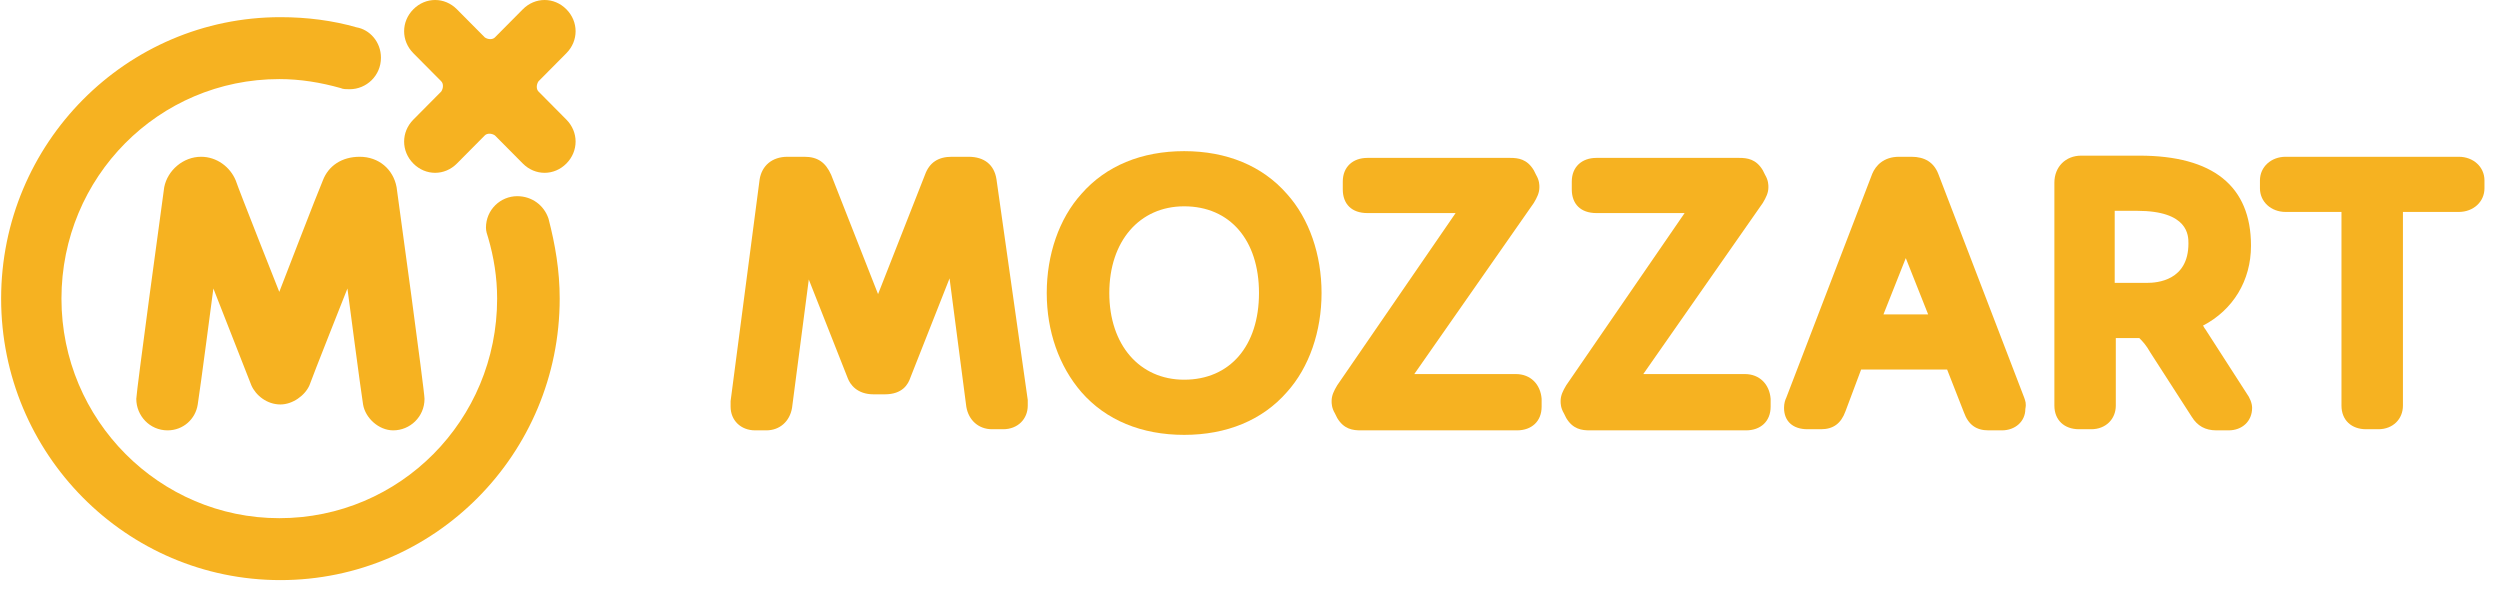
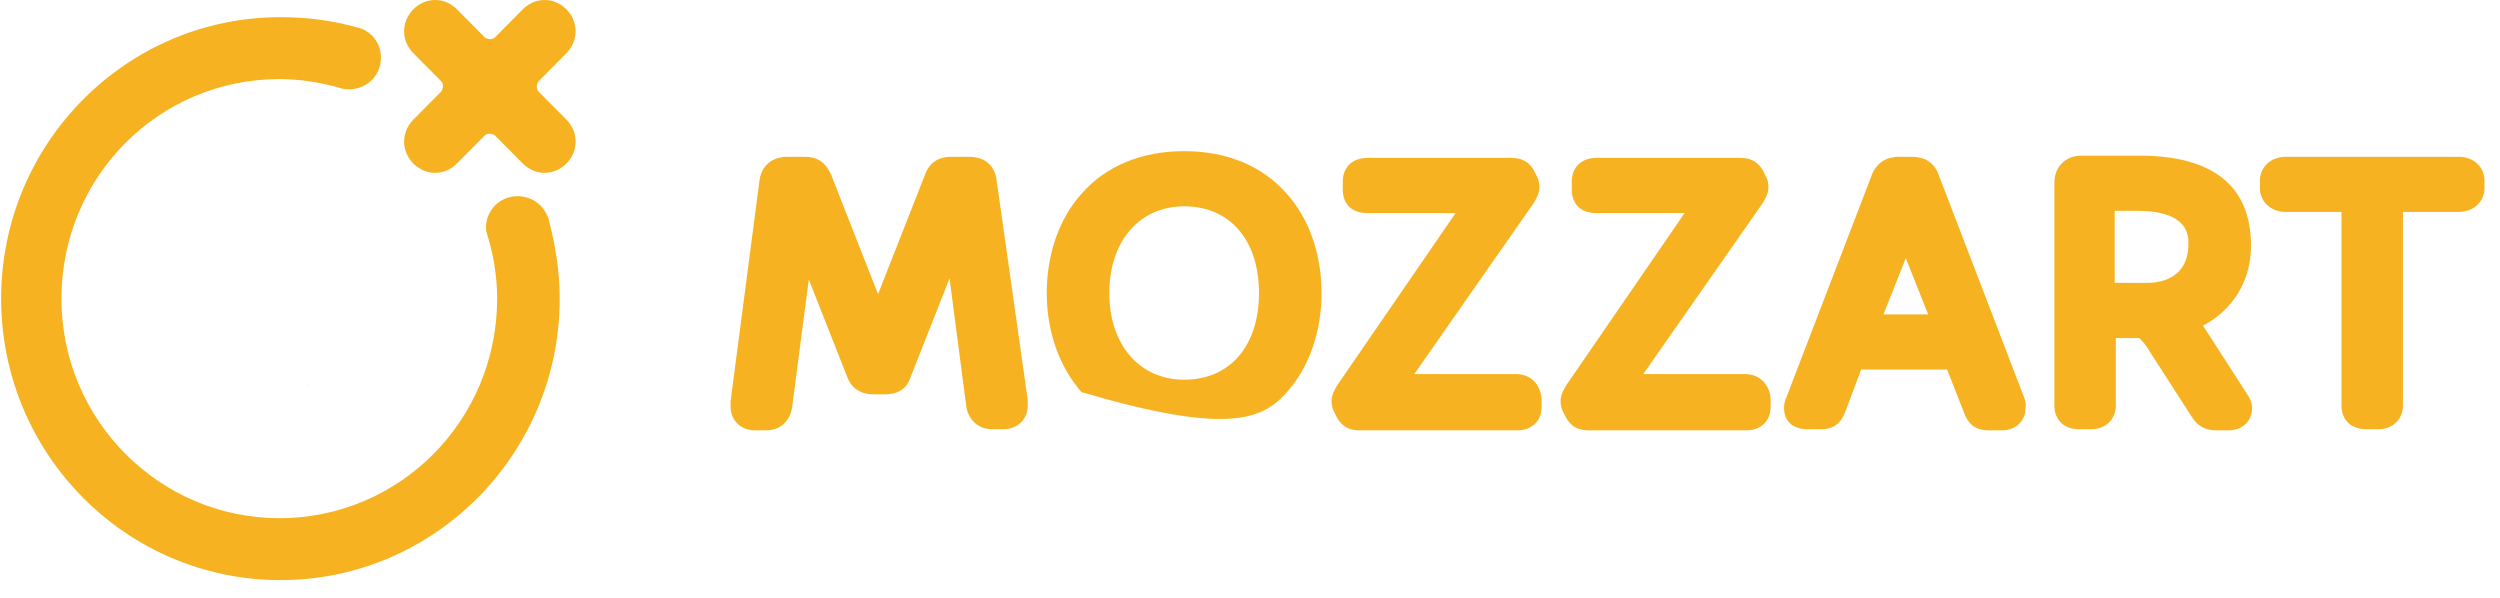
<svg xmlns="http://www.w3.org/2000/svg" width="1455" height="348" viewBox="0 0 1455 348" fill="none">
  <path d="M579.948 104.347C578.647 95.829 572.796 91.242 563.693 91.242H553.942C546.139 91.242 540.938 94.518 538.337 101.726L511.031 171.183L483.723 101.726C480.473 94.518 475.922 91.242 468.12 91.242H458.367C449.265 91.242 443.413 96.484 442.113 104.347L425.209 233.431C425.209 234.742 425.209 236.053 425.209 236.708C425.209 244.571 431.061 250.469 439.512 250.469H446.014C453.817 250.469 459.667 245.226 460.968 237.364L470.72 162.665L493.476 220.327C494.777 223.603 498.677 229.5 508.43 229.5H514.932C525.334 229.5 528.585 223.603 529.886 219.672L552.641 162.009L562.393 236.708C563.693 244.571 569.545 249.813 577.347 249.813H583.849C592.301 249.813 598.153 243.916 598.153 236.053C598.153 235.397 598.153 234.087 598.153 232.777L579.948 104.347Z" fill="#F6B221" />
-   <path d="M689.175 87.969C664.469 87.969 643.663 96.487 629.36 112.869C616.357 127.284 609.205 148.252 609.205 170.53C609.205 192.809 616.357 213.122 629.36 228.193C643.663 244.574 664.469 253.093 689.175 253.093C713.881 253.093 734.686 244.574 748.989 228.193C761.993 213.777 769.144 192.809 769.144 170.53C769.144 148.252 761.993 127.284 748.989 112.869C734.686 96.487 713.881 87.969 689.175 87.969ZM689.175 220.985C663.169 220.985 645.614 200.672 645.614 170.53C645.614 140.389 663.169 120.077 689.175 120.077C715.831 120.077 732.736 139.733 732.736 170.53C732.736 201.327 715.831 220.985 689.175 220.985Z" fill="#F6B221" />
+   <path d="M689.175 87.969C664.469 87.969 643.663 96.487 629.36 112.869C616.357 127.284 609.205 148.252 609.205 170.53C609.205 192.809 616.357 213.122 629.36 228.193C713.881 253.093 734.686 244.574 748.989 228.193C761.993 213.777 769.144 192.809 769.144 170.53C769.144 148.252 761.993 127.284 748.989 112.869C734.686 96.487 713.881 87.969 689.175 87.969ZM689.175 220.985C663.169 220.985 645.614 200.672 645.614 170.53C645.614 140.389 663.169 120.077 689.175 120.077C715.831 120.077 732.736 139.733 732.736 170.53C732.736 201.327 715.831 220.985 689.175 220.985Z" fill="#F6B221" />
  <path d="M882.274 217.706H823.109L892.676 118.109C894.627 114.832 895.928 112.212 895.928 108.935C895.928 107.624 895.928 105.003 893.977 101.727L892.676 99.106C888.776 92.554 883.574 91.898 879.023 91.898H795.803C787.35 91.898 781.498 97.141 781.498 105.659V110.245C781.498 118.764 786.7 124.006 795.803 124.006H847.165L778.248 224.259C776.297 227.536 774.997 230.156 774.997 233.433C774.997 234.744 774.997 237.364 776.948 240.641L778.248 243.261C782.149 249.814 787.35 250.469 791.901 250.469H882.924C891.376 250.469 897.228 245.227 897.228 236.709V232.122C896.577 223.604 890.726 217.706 882.274 217.706Z" fill="#F6B221" />
  <path d="M1015.56 217.706H956.39L1025.96 118.109C1027.91 114.832 1029.21 112.212 1029.21 108.935C1029.21 107.624 1029.21 105.003 1027.26 101.727L1025.96 99.106C1022.06 92.554 1016.85 91.898 1012.3 91.898H929.084C920.631 91.898 914.779 97.141 914.779 105.659V110.245C914.779 118.764 919.982 124.006 929.084 124.006H980.446L911.529 224.259C909.578 227.536 908.278 230.156 908.278 233.433C908.278 234.744 908.278 237.364 910.229 240.641L911.529 243.261C915.43 249.814 920.631 250.469 925.183 250.469H1016.21C1024.66 250.469 1030.51 245.227 1030.51 236.709V232.122C1029.86 223.604 1024.01 217.706 1015.56 217.706Z" fill="#F6B221" />
  <path d="M1178.1 231.466L1128.04 101.071C1125.43 94.519 1120.23 91.242 1112.43 91.242H1105.27C1096.17 91.242 1091.63 96.484 1089.68 101.071L1039.61 231.466C1038.96 232.777 1038.31 234.742 1038.31 237.364C1038.31 245.226 1043.51 249.813 1051.97 249.813H1059.77C1066.92 249.813 1071.47 246.537 1074.08 239.329L1083.17 215.084H1133.23L1142.99 239.984C1145.59 247.192 1150.14 250.469 1157.29 250.469H1165.1C1172.9 250.469 1178.75 245.227 1178.75 238.019C1179.39 234.742 1178.75 233.431 1178.1 231.466ZM1096.17 182.978L1109.17 150.215L1122.18 182.978H1096.17Z" fill="#F6B221" />
  <path d="M1283.43 191.495C1282.77 190.839 1282.77 190.184 1282.12 189.529C1299.67 180.356 1310.08 163.319 1310.08 143.006C1310.08 108.278 1287.97 90.586 1245.06 90.586H1211.26C1202.16 90.586 1195.65 97.138 1195.65 106.312V236.052C1195.65 244.57 1201.5 249.812 1209.95 249.812H1217.11C1225.55 249.812 1231.4 243.915 1231.4 236.052V196.737H1245.06C1247.01 198.703 1248.96 200.668 1251.56 205.255L1275.62 242.605C1278.87 247.847 1283.43 250.467 1289.92 250.467H1297.08C1304.88 250.467 1310.73 245.225 1310.73 237.362C1310.73 234.741 1309.43 231.465 1307.48 228.844L1283.43 191.495ZM1249.61 164.629H1230.76V122.693H1243.76C1273.67 122.693 1273.67 137.109 1273.67 141.695C1273.67 163.319 1255.46 164.629 1249.61 164.629Z" fill="#F6B221" />
  <path d="M1431.01 91.242H1330.24C1321.78 91.242 1315.29 97.139 1315.29 105.003V109.59C1315.29 117.452 1321.78 123.35 1330.24 123.35H1362.74V236.053C1362.74 244.572 1368.6 249.813 1377.05 249.813H1384.2C1392.66 249.813 1398.51 243.916 1398.51 236.053V123.35H1431.01C1439.47 123.35 1445.96 117.452 1445.96 109.59V105.003C1445.96 97.139 1439.47 91.242 1431.01 91.242Z" fill="#F6B221" />
-   <path d="M187.901 105.003C185.3 110.9 162.545 169.873 162.545 169.873C162.545 169.873 139.138 110.9 137.188 105.003C133.937 97.139 126.135 91.242 117.033 91.242C106.63 91.242 97.528 99.105 95.577 108.934C94.277 118.107 79.323 228.19 79.323 232.122C79.323 241.95 87.125 250.469 97.528 250.469C106.63 250.469 113.782 243.916 115.082 235.397C116.382 227.534 124.184 167.906 124.184 167.906C124.184 167.906 144.99 220.982 146.29 224.258C148.891 230.156 155.392 235.397 163.194 235.397C170.346 235.397 177.497 230.156 180.098 224.258C181.398 220.327 202.204 167.906 202.204 167.906C202.204 167.906 210.006 227.534 211.306 235.397C212.607 243.261 220.408 250.469 228.861 250.469C238.614 250.469 247.065 242.605 247.065 232.122C247.065 227.534 232.112 118.107 230.812 108.934C228.861 98.45 220.408 91.242 209.356 91.242C198.953 91.242 191.151 96.484 187.901 105.003Z" fill="#F6B221" />
  <path d="M178.796 224.272L179.453 222.961C179.453 223.616 178.796 224.272 178.796 224.272Z" fill="#F6B221" />
  <path d="M301.034 114.177C291.282 114.177 282.83 122.04 282.83 132.524C282.83 134.49 283.481 136.456 284.13 138.421C287.381 149.561 289.331 161.356 289.331 173.805C289.331 244.572 232.768 301.58 162.55 301.58C92.982 301.58 35.768 244.572 35.768 173.805C35.768 103.038 92.332 46.031 162.55 46.031C174.903 46.031 186.606 47.997 198.308 51.273C199.609 51.928 201.56 51.928 203.51 51.928C213.262 51.928 221.715 44.065 221.715 33.581C221.715 24.408 215.213 17.2 207.412 15.889C193.758 11.958 178.804 9.992 163.2 9.992C73.478 9.992 0.659 83.38 0.659 173.805C0.659 264.23 73.478 337.618 163.2 337.618C252.922 337.618 325.741 264.23 325.741 173.805C325.741 157.423 323.14 142.353 319.239 127.282C316.639 119.42 309.487 114.177 301.034 114.177Z" fill="#F6B221" />
  <path d="M313.381 53.239C312.081 51.929 312.081 49.308 313.381 47.342L329.636 30.961C336.788 23.753 336.788 12.614 329.636 5.406C322.483 -1.802 311.431 -1.802 304.279 5.406L288.025 21.787C286.725 23.098 284.124 23.098 282.174 21.787L265.92 5.406C258.768 -1.802 247.715 -1.802 240.564 5.406C233.411 12.614 233.411 23.753 240.564 30.961L256.818 47.342C258.118 48.652 258.118 51.273 256.818 53.239L240.564 69.621C233.411 76.828 233.411 87.968 240.564 95.175C247.715 102.383 258.768 102.383 265.92 95.175L282.174 78.794C283.474 77.484 286.075 77.484 288.025 78.794L304.279 95.175C311.431 102.383 322.483 102.383 329.636 95.175C336.788 87.968 336.788 76.828 329.636 69.621L313.381 53.239Z" fill="#F6B221" />
</svg>